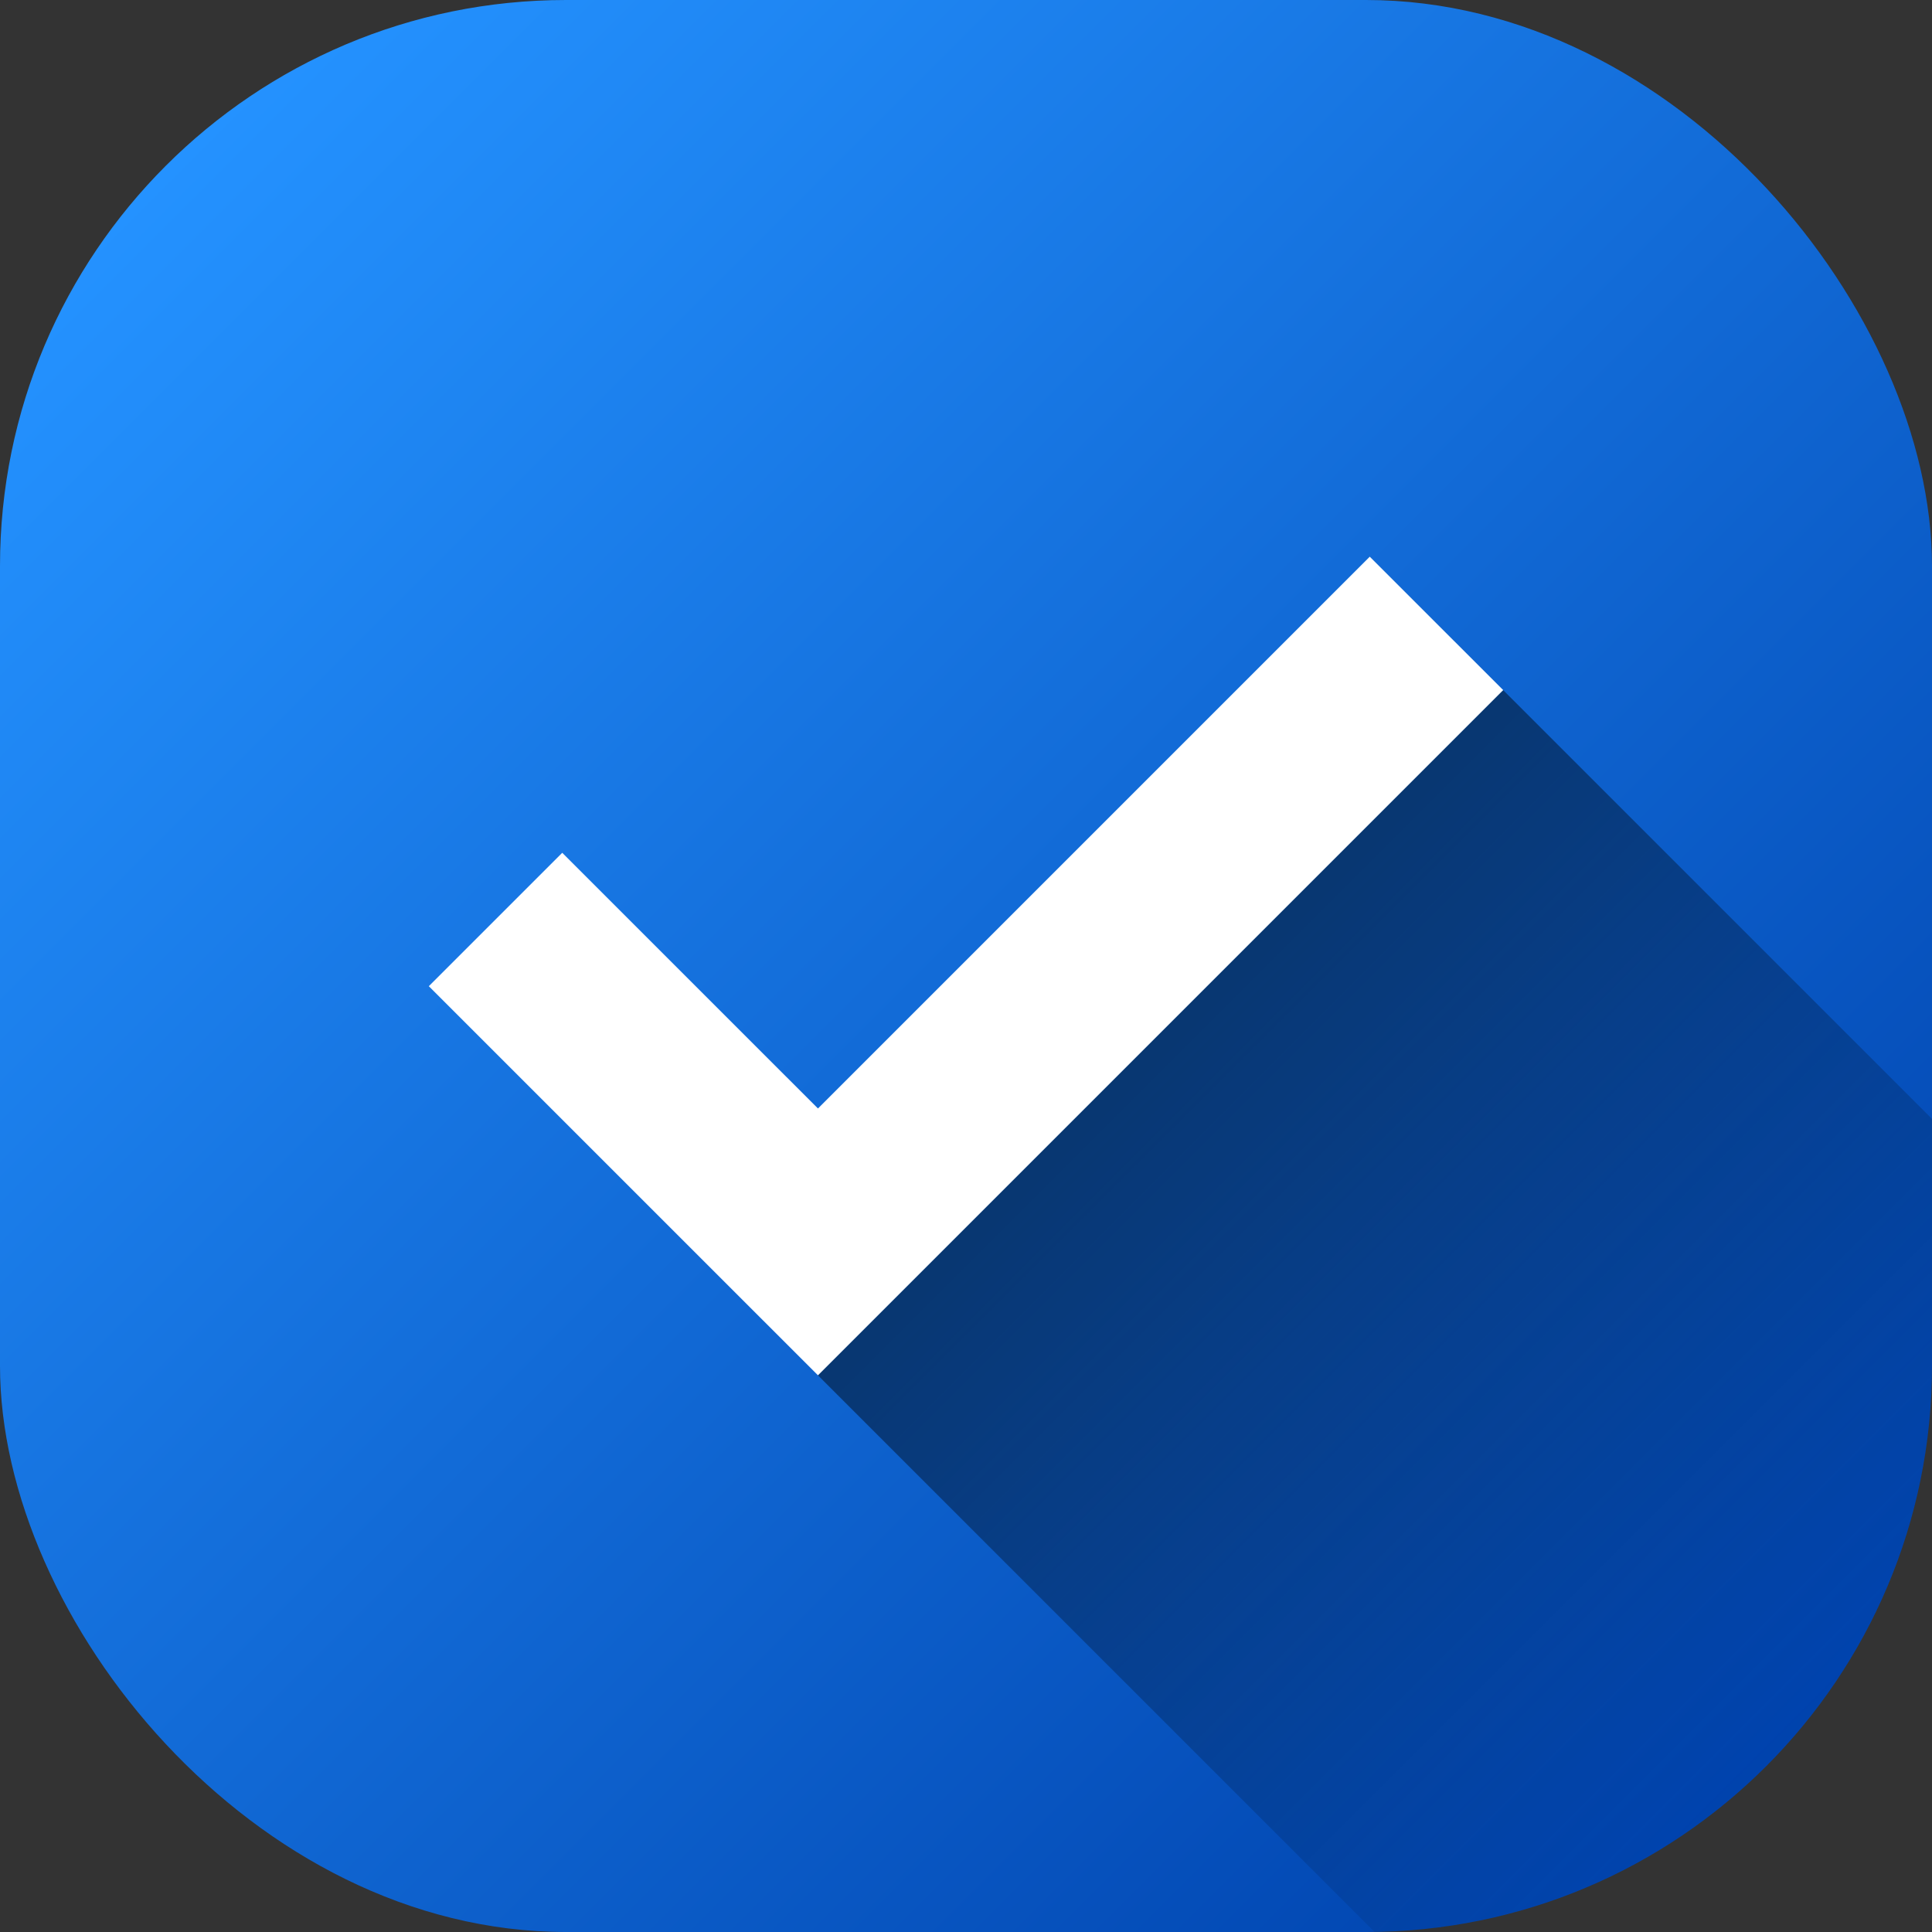
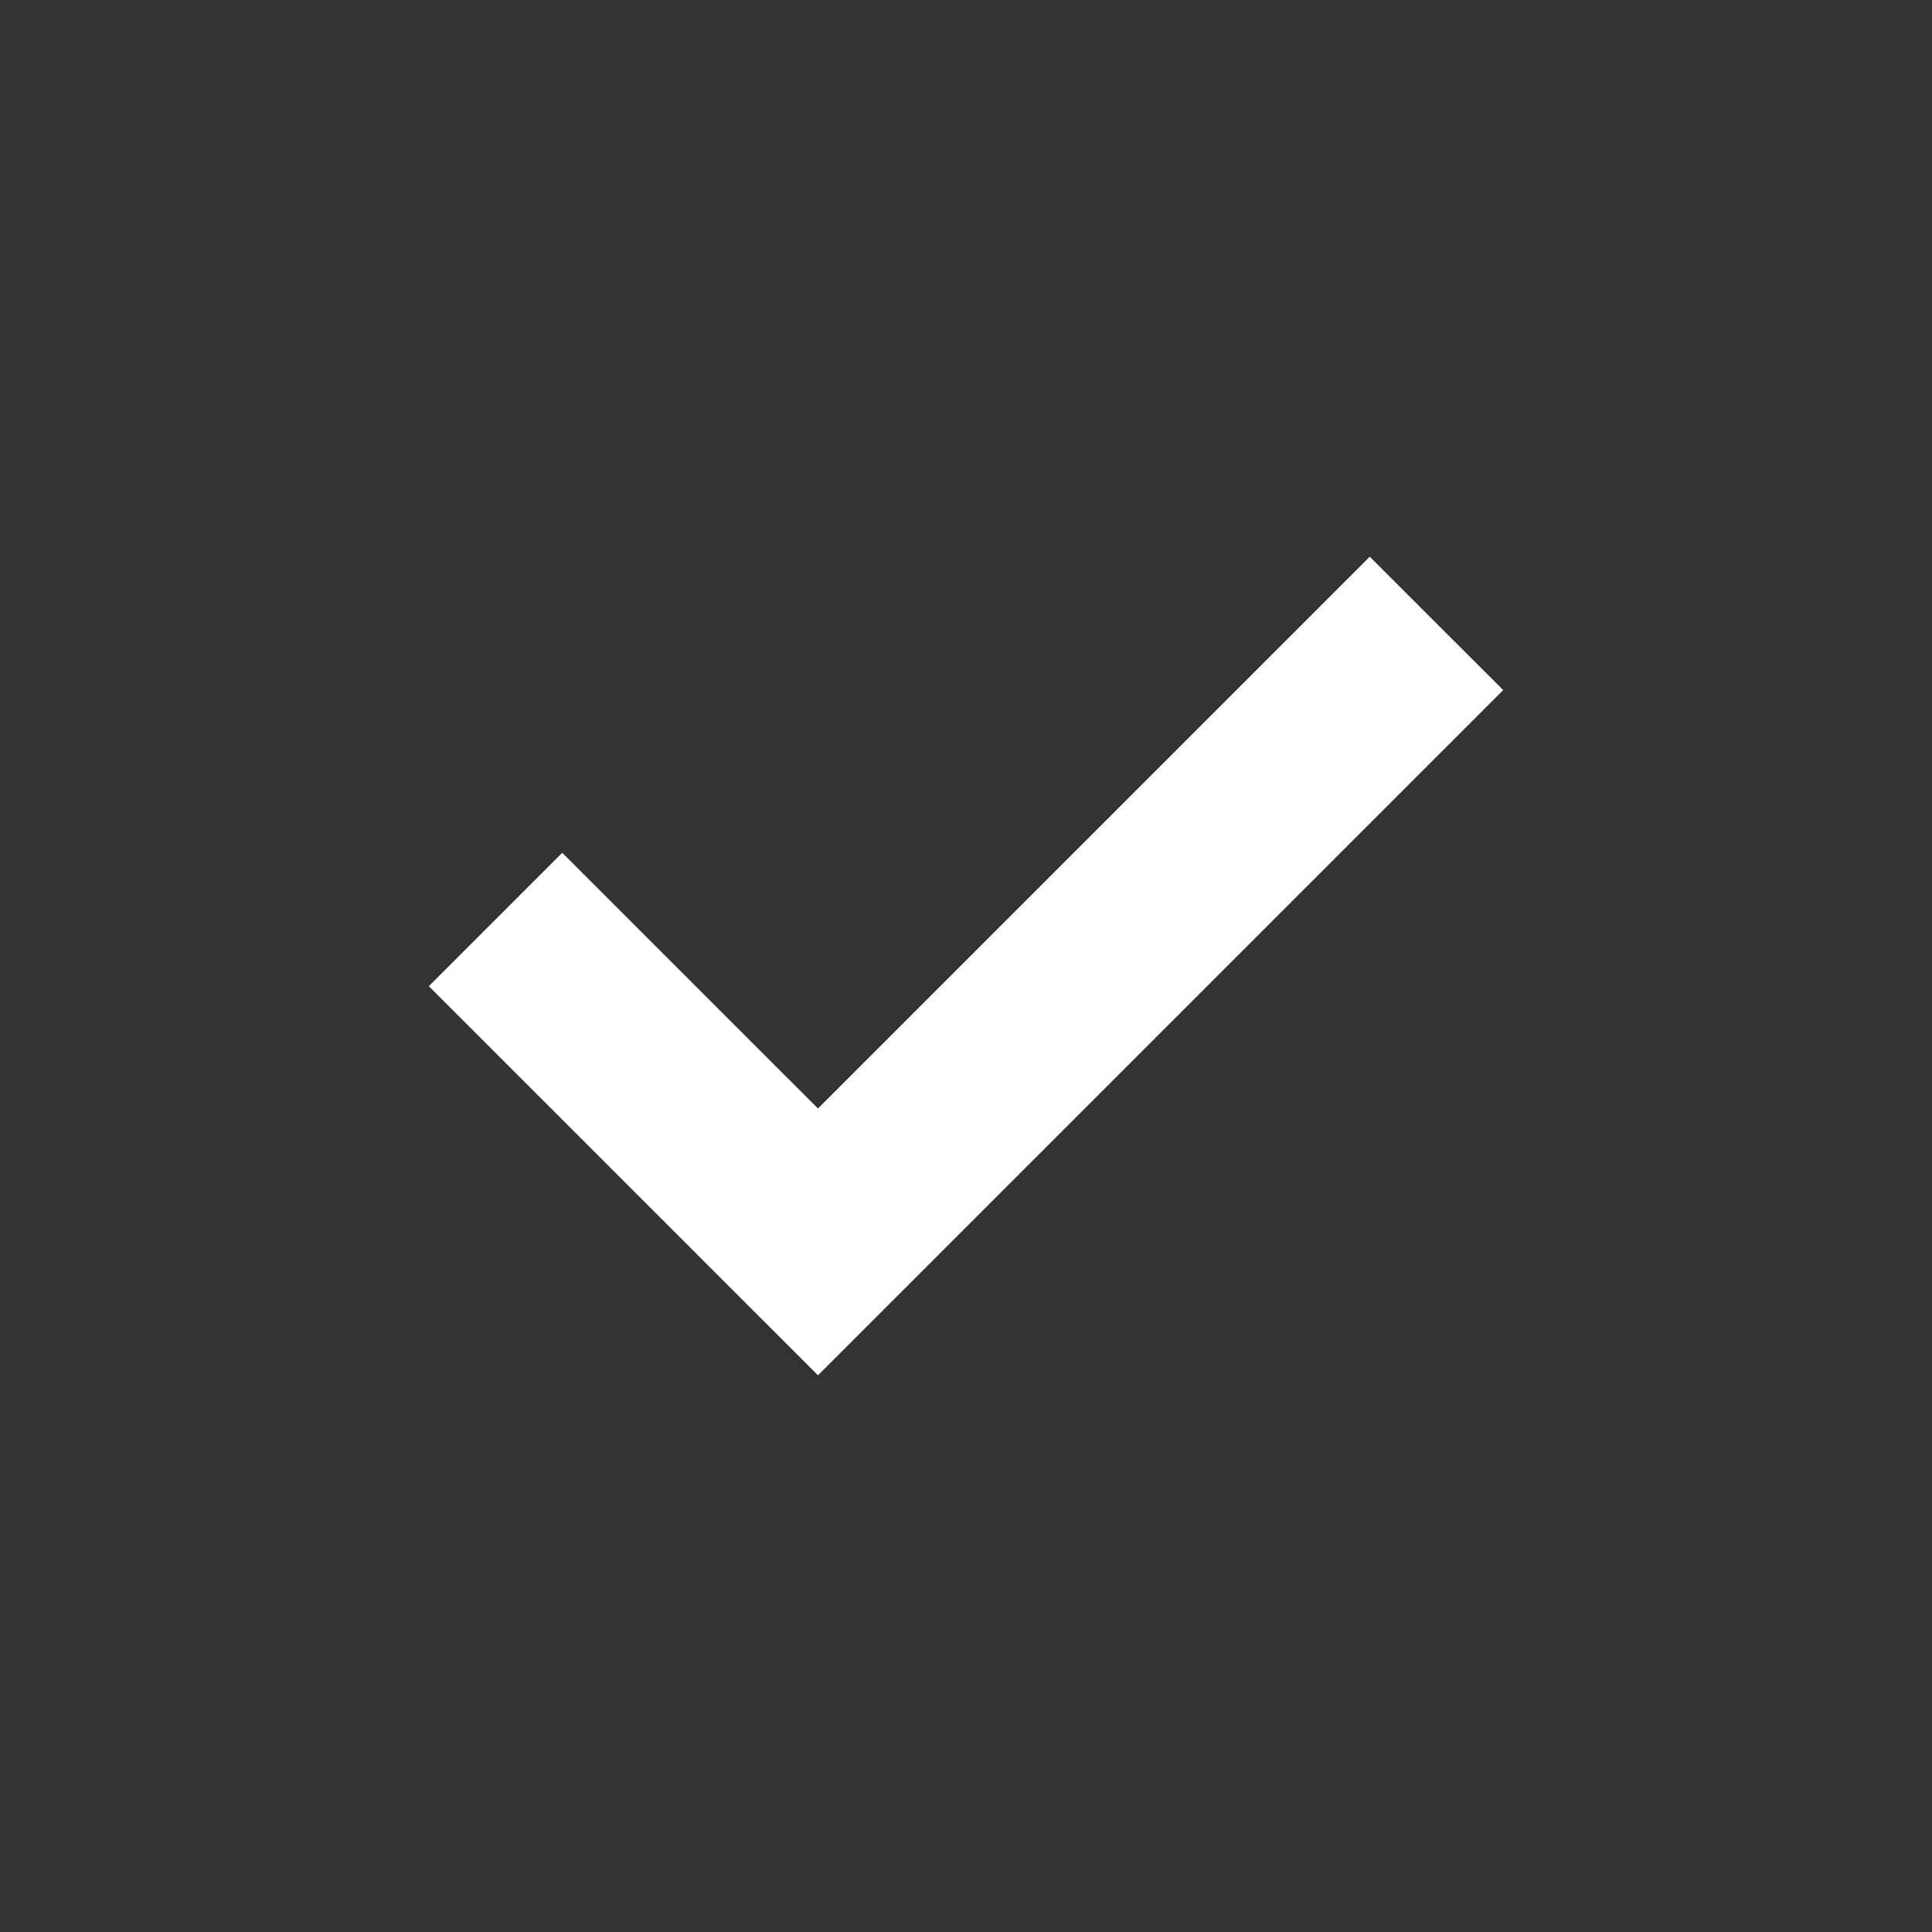
<svg xmlns="http://www.w3.org/2000/svg" id="Layer_2" height="512" viewBox="0 0 512 512" width="512" data-name="Layer 2">
  <rect x="0" y="0" width="512" height="512" fill="#333333" stroke="none" />
  <linearGradient id="linear-gradient" gradientUnits="userSpaceOnUse" x1="43.93" x2="468.07" y1="43.93" y2="468.07">
    <stop offset="0" stop-color="#2492ff" />
    <stop offset="1" stop-color="#0043ae" />
  </linearGradient>
  <linearGradient id="linear-gradient-2" gradientUnits="userSpaceOnUse" x1="289.72" x2="485" y1="255.83" y2="451.12">
    <stop offset="0" stop-opacity=".5" />
    <stop offset="1" stop-opacity="0" />
  </linearGradient>
  <g id="Icon">
    <g id="_36" data-name="36">
-       <rect id="Background" fill="url(#linear-gradient)" height="512" rx="150" width="512" />
-       <path d="m398.36 182.88-170.17 134.48-11.43 47.11 147.5 147.5c81.8-1.21 147.74-67.89 147.74-149.97v-65.47l-113.64-113.64z" fill="url(#linear-gradient-2)" />
      <path d="m363 147.53-146.23 146.23-67.77-67.76-35.36 35.35 103.13 103.12 181.59-181.59z" fill="#fff" />
    </g>
  </g>
</svg>